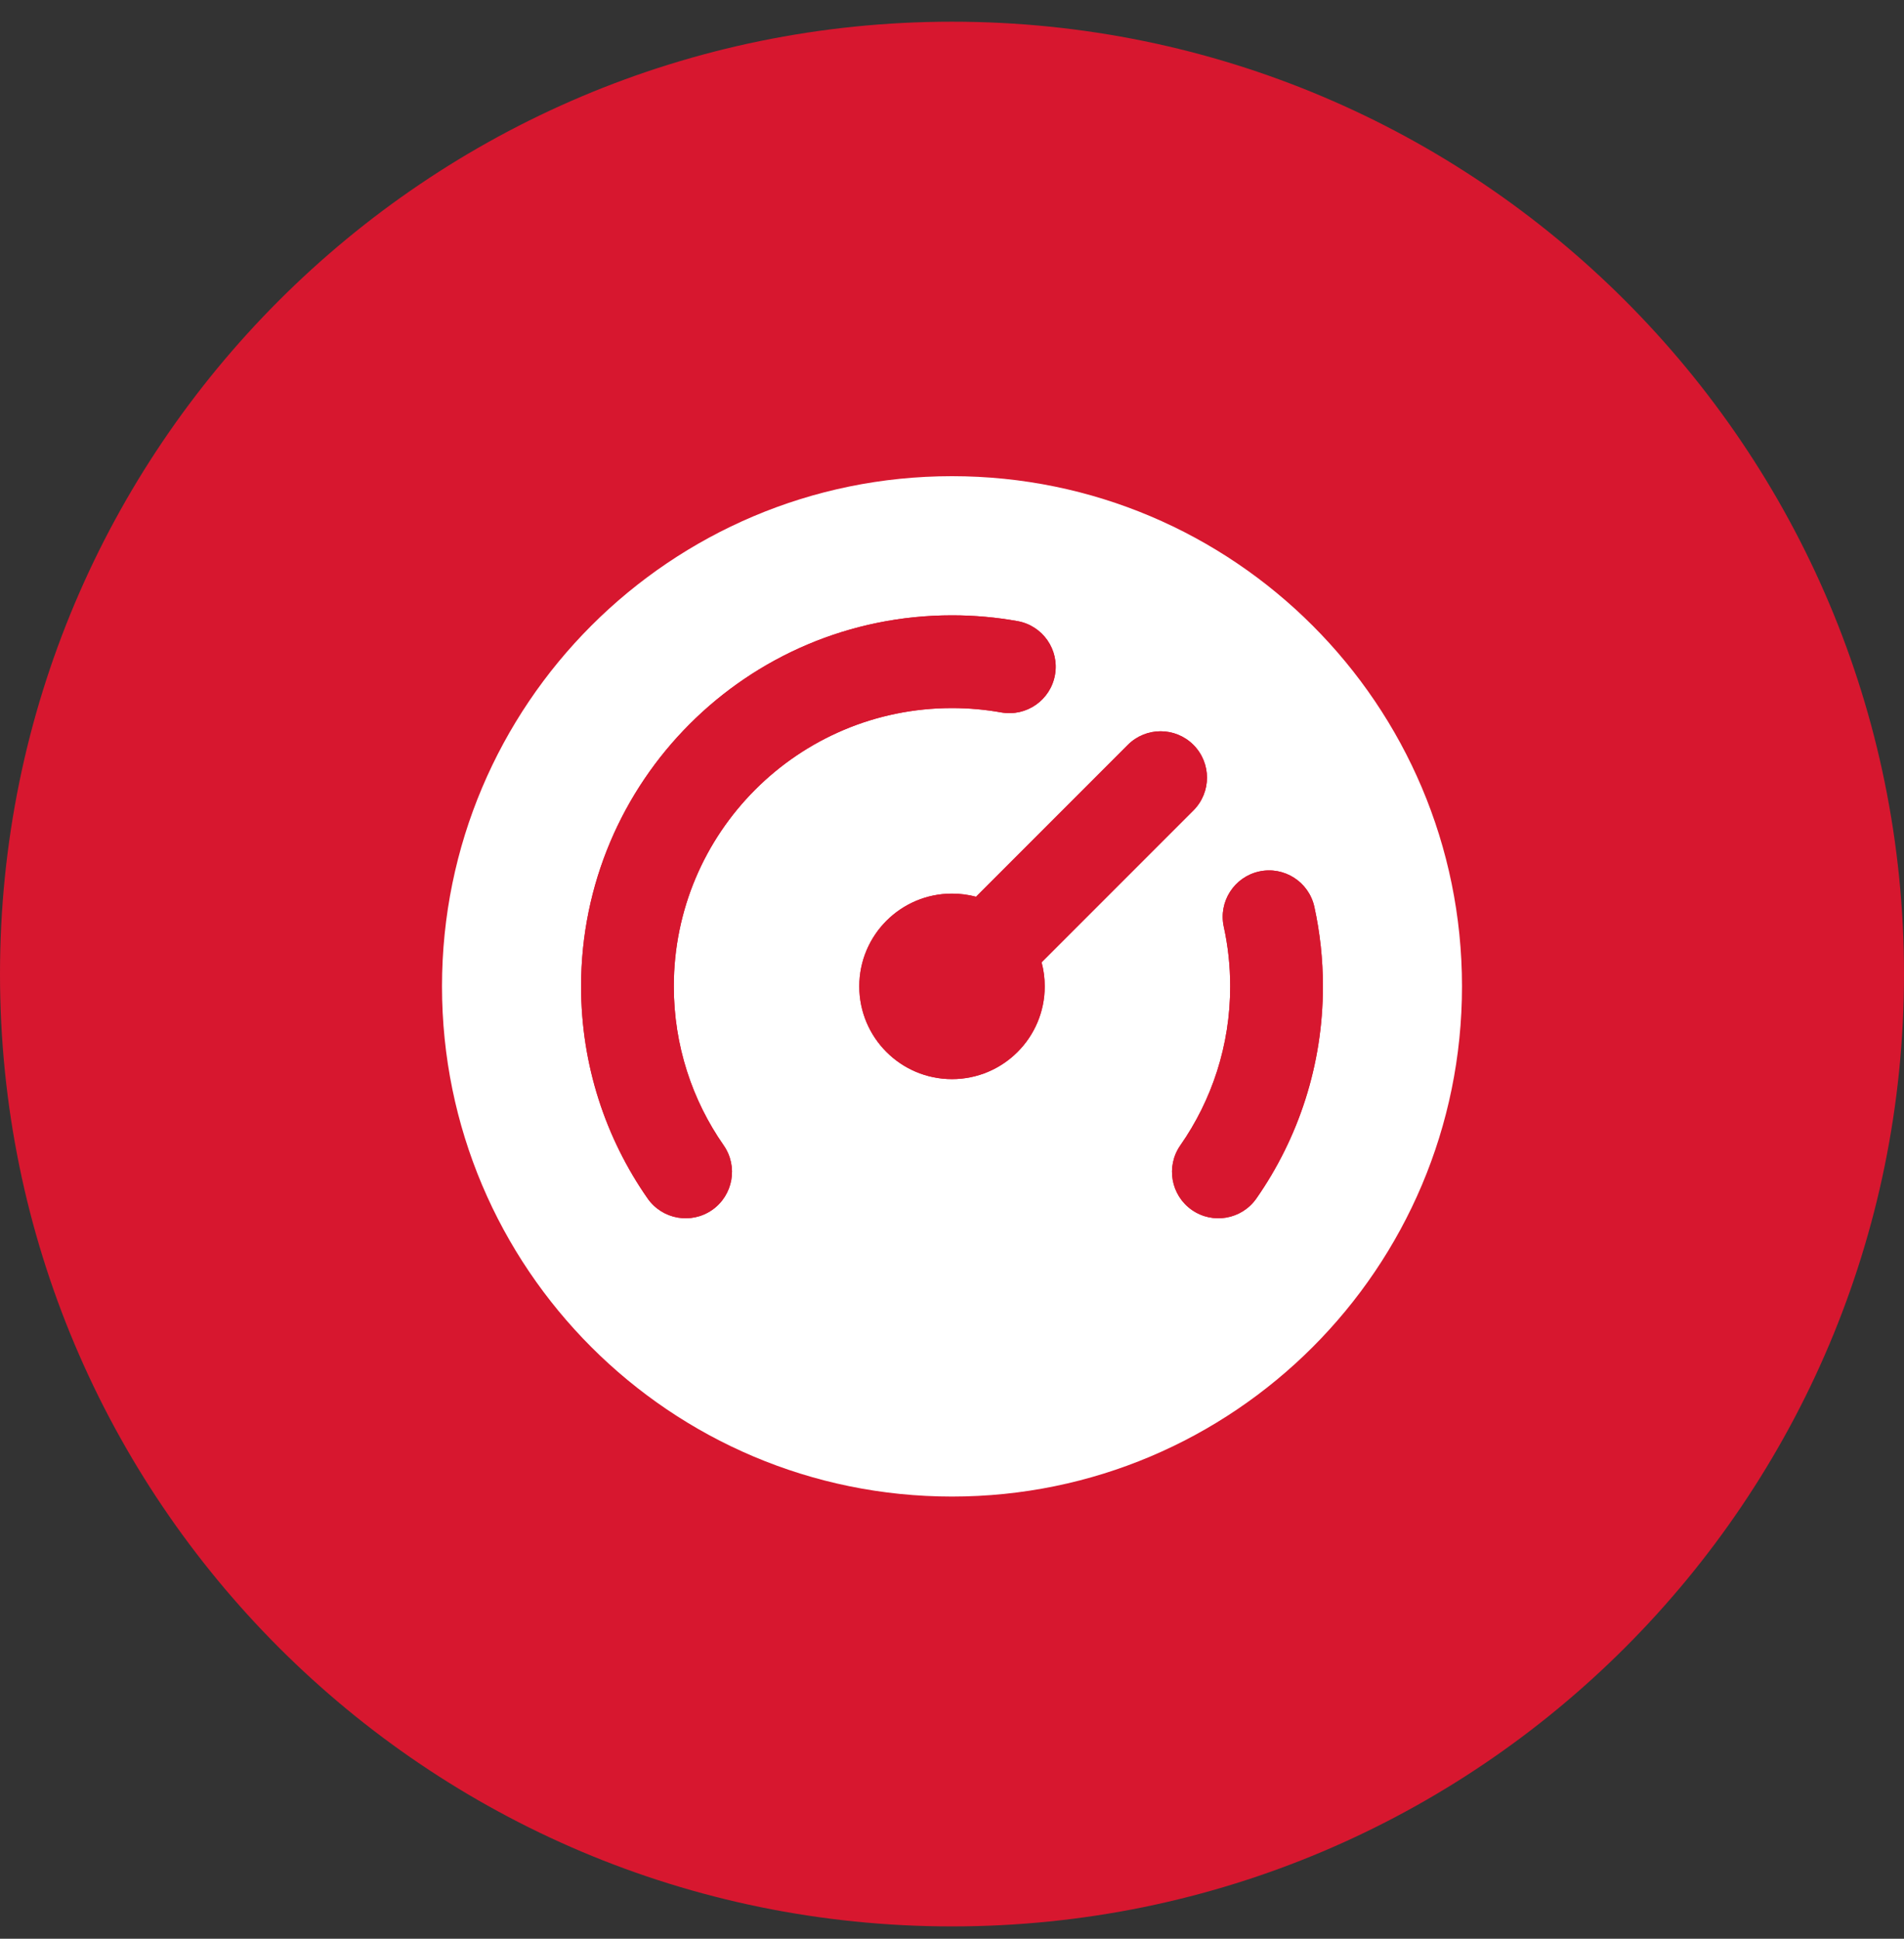
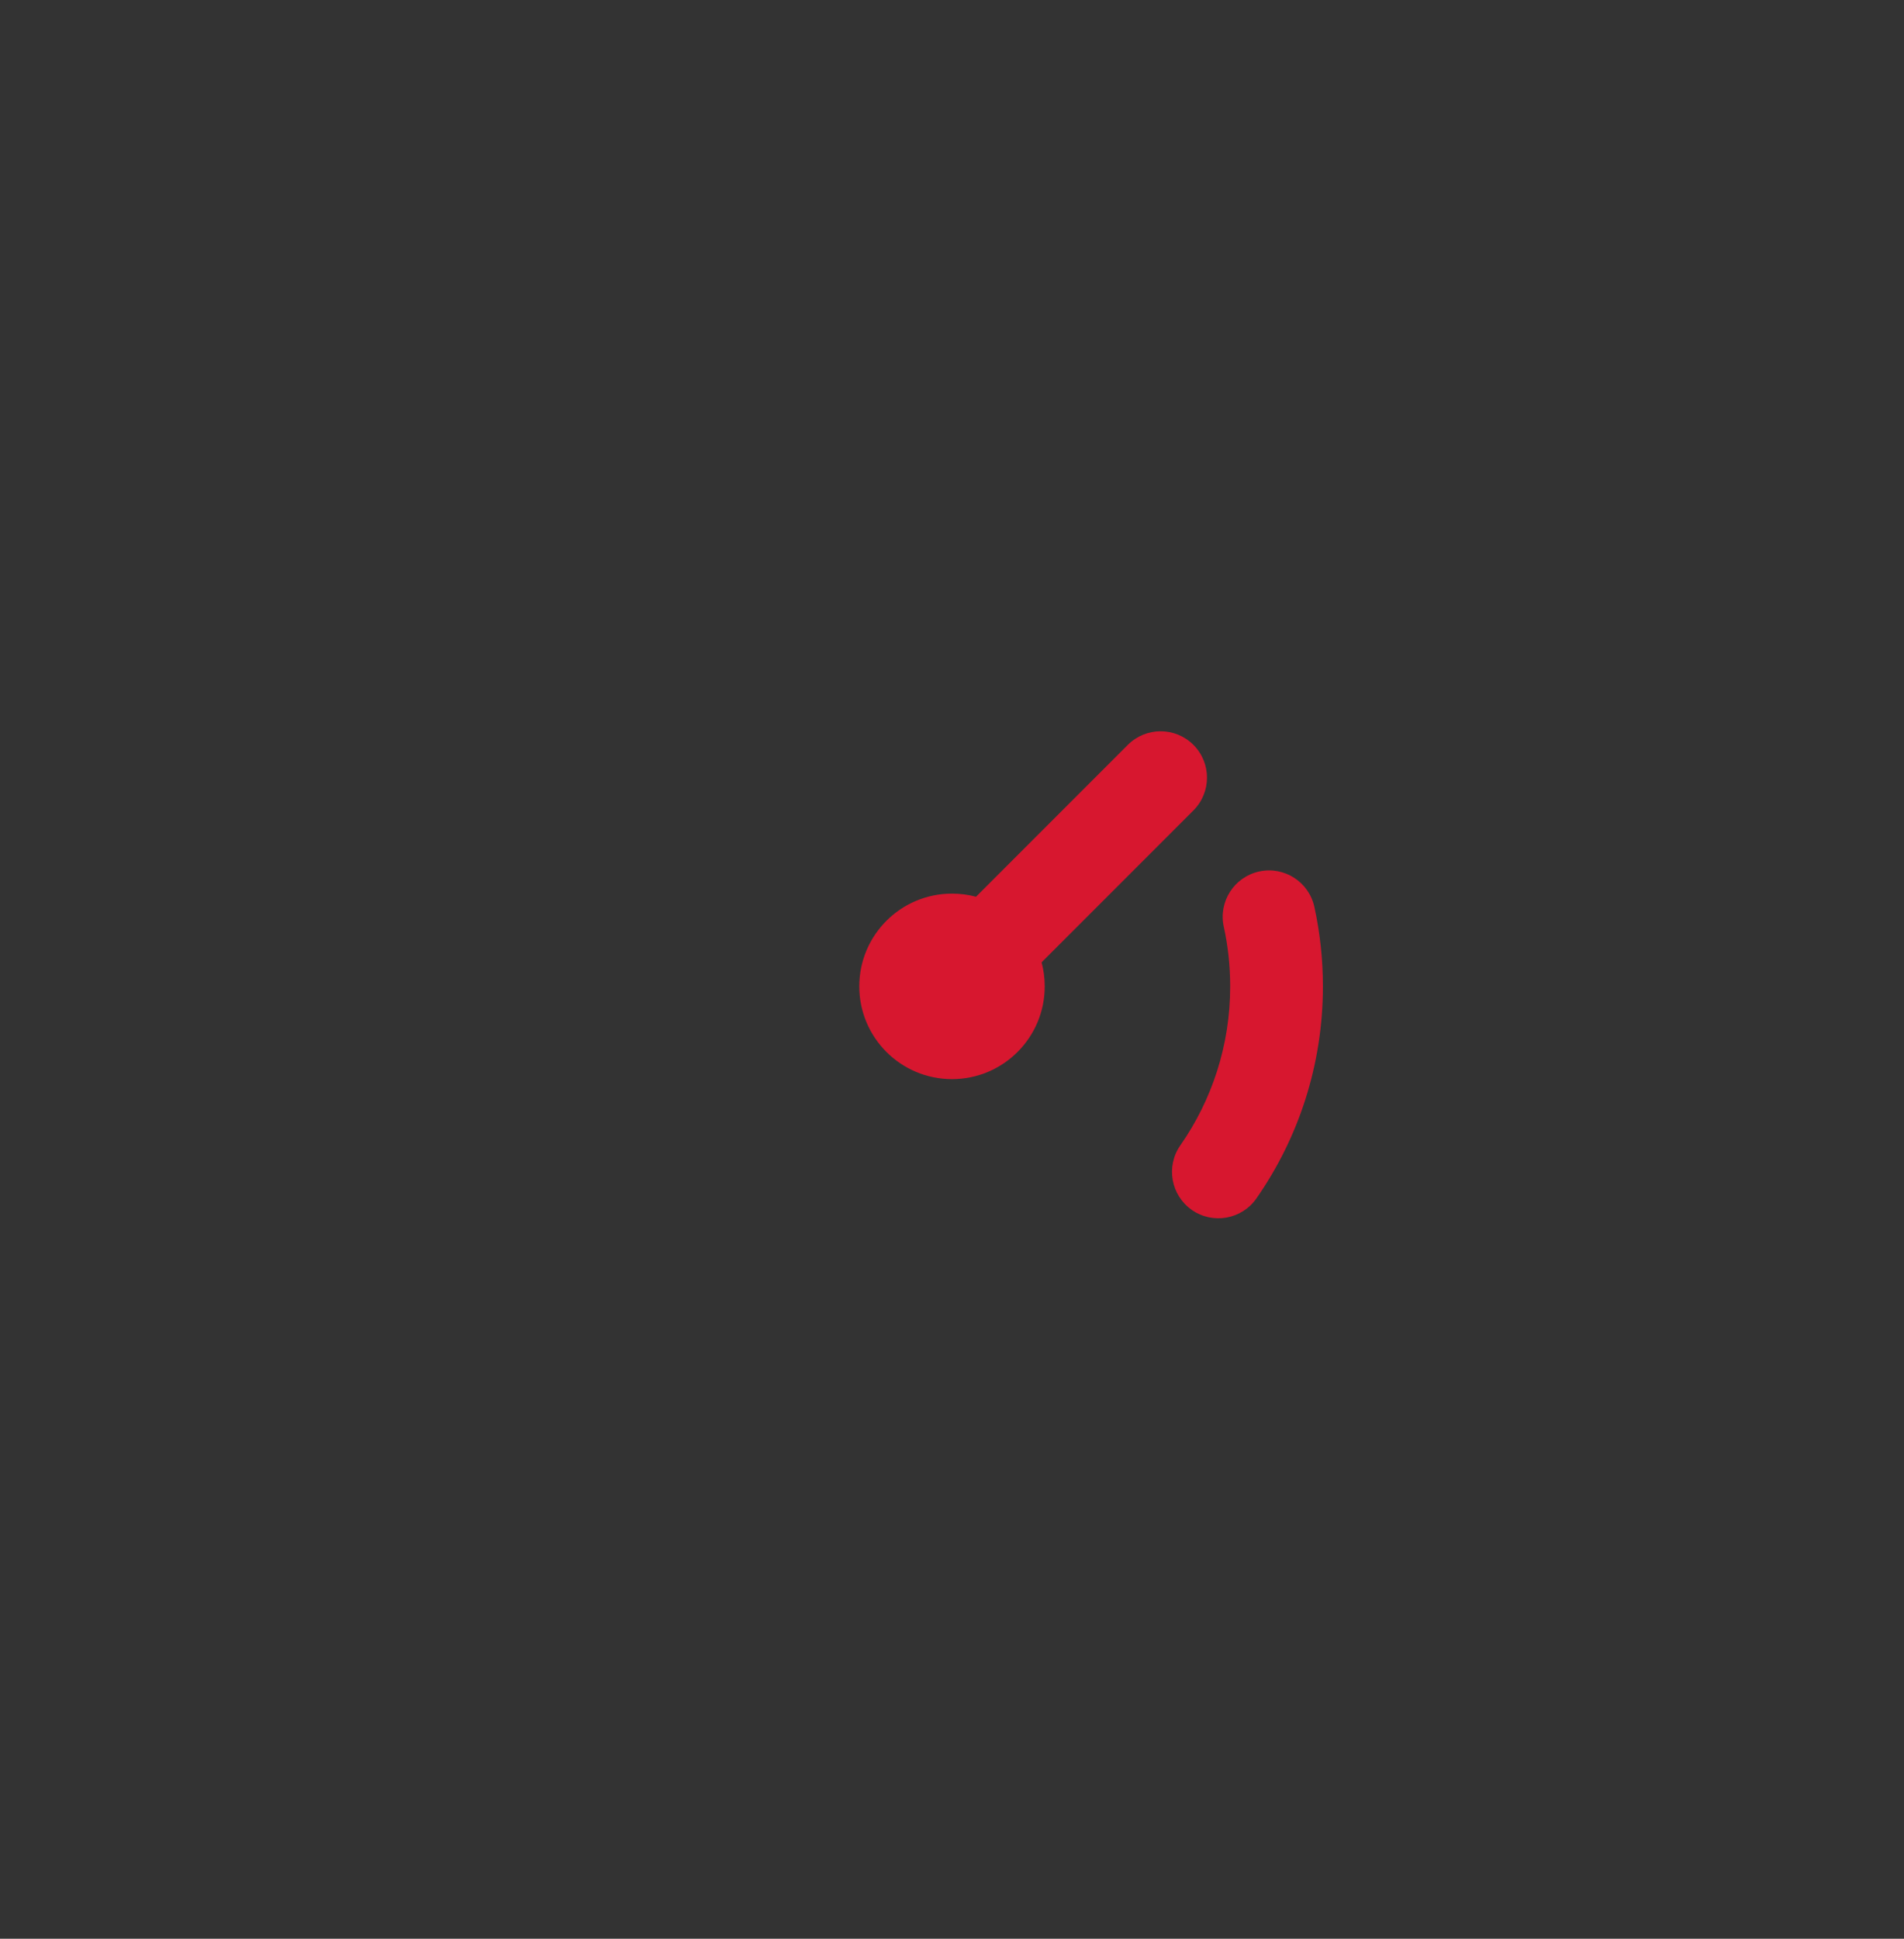
<svg xmlns="http://www.w3.org/2000/svg" width="56" height="57" viewBox="0 0 56 57" fill="none">
  <rect x="0" y="0" width="56" height="57" fill="#333333" stroke="none" />
-   <path d="M28 56.638C43.464 56.638 56 44.102 56 28.638C56 13.174 43.464 0.638 28 0.638C12.536 0.638 0 13.174 0 28.638C0 44.102 12.536 56.638 28 56.638Z" fill="#D7172F" />
-   <path fill-rule="evenodd" clip-rule="evenodd" d="M28 14C19.716 14 13 20.716 13 29C13 37.284 19.716 44 28 44C36.284 44 43 37.284 43 29C43 20.716 36.284 14 28 14ZM19.818 29C19.818 24.481 23.481 20.818 28 20.818C28.495 20.818 28.979 20.862 29.448 20.946C30.189 21.078 30.897 20.584 31.029 19.843C31.162 19.101 30.668 18.393 29.926 18.261C29.3 18.149 28.656 18.091 28 18.091C21.975 18.091 17.091 22.975 17.091 29C17.091 31.316 17.814 33.467 19.047 35.235C19.478 35.852 20.328 36.004 20.946 35.573C21.563 35.142 21.715 34.292 21.284 33.674C20.36 32.35 19.818 30.74 19.818 29ZM38.658 26.664C38.497 25.928 37.771 25.462 37.035 25.622C36.299 25.783 35.833 26.51 35.993 27.245C36.117 27.809 36.182 28.396 36.182 29C36.182 30.74 35.64 32.35 34.716 33.674C34.285 34.292 34.437 35.142 35.054 35.573C35.672 36.004 36.522 35.852 36.953 35.235C38.186 33.467 38.909 31.316 38.909 29C38.909 28.2 38.823 27.418 38.658 26.664ZM35.1 23.828C35.633 23.295 35.633 22.432 35.1 21.899C34.568 21.367 33.705 21.367 33.172 21.899L28.706 26.365C28.481 26.305 28.244 26.273 28 26.273C26.494 26.273 25.273 27.494 25.273 29C25.273 30.506 26.494 31.727 28 31.727C29.506 31.727 30.727 30.506 30.727 29C30.727 28.756 30.695 28.519 30.635 28.293L35.1 23.828Z" fill="white" />
-   <path d="M28 20.818C23.481 20.818 19.818 24.481 19.818 29C19.818 30.74 20.36 32.35 21.284 33.674C21.715 34.292 21.563 35.142 20.946 35.573C20.328 36.004 19.478 35.852 19.047 35.235C17.814 33.467 17.091 31.316 17.091 29C17.091 22.975 21.975 18.091 28 18.091C28.656 18.091 29.3 18.149 29.926 18.261C30.668 18.393 31.162 19.101 31.029 19.843C30.897 20.584 30.189 21.078 29.448 20.946C28.979 20.862 28.495 20.818 28 20.818Z" fill="#D7172F" />
  <path d="M37.035 25.622C37.771 25.462 38.497 25.928 38.658 26.664C38.823 27.418 38.909 28.2 38.909 29C38.909 31.316 38.186 33.467 36.953 35.235C36.522 35.852 35.672 36.004 35.054 35.573C34.437 35.142 34.285 34.292 34.716 33.674C35.64 32.35 36.182 30.74 36.182 29C36.182 28.396 36.117 27.809 35.993 27.245C35.833 26.51 36.299 25.783 37.035 25.622Z" fill="#D7172F" />
  <path d="M35.1 21.899C35.633 22.432 35.633 23.295 35.1 23.828L30.635 28.293C30.695 28.519 30.727 28.756 30.727 29C30.727 30.506 29.506 31.727 28 31.727C26.494 31.727 25.273 30.506 25.273 29C25.273 27.494 26.494 26.273 28 26.273C28.244 26.273 28.481 26.305 28.706 26.365L33.172 21.899C33.705 21.367 34.568 21.367 35.1 21.899Z" fill="#D7172F" />
</svg>